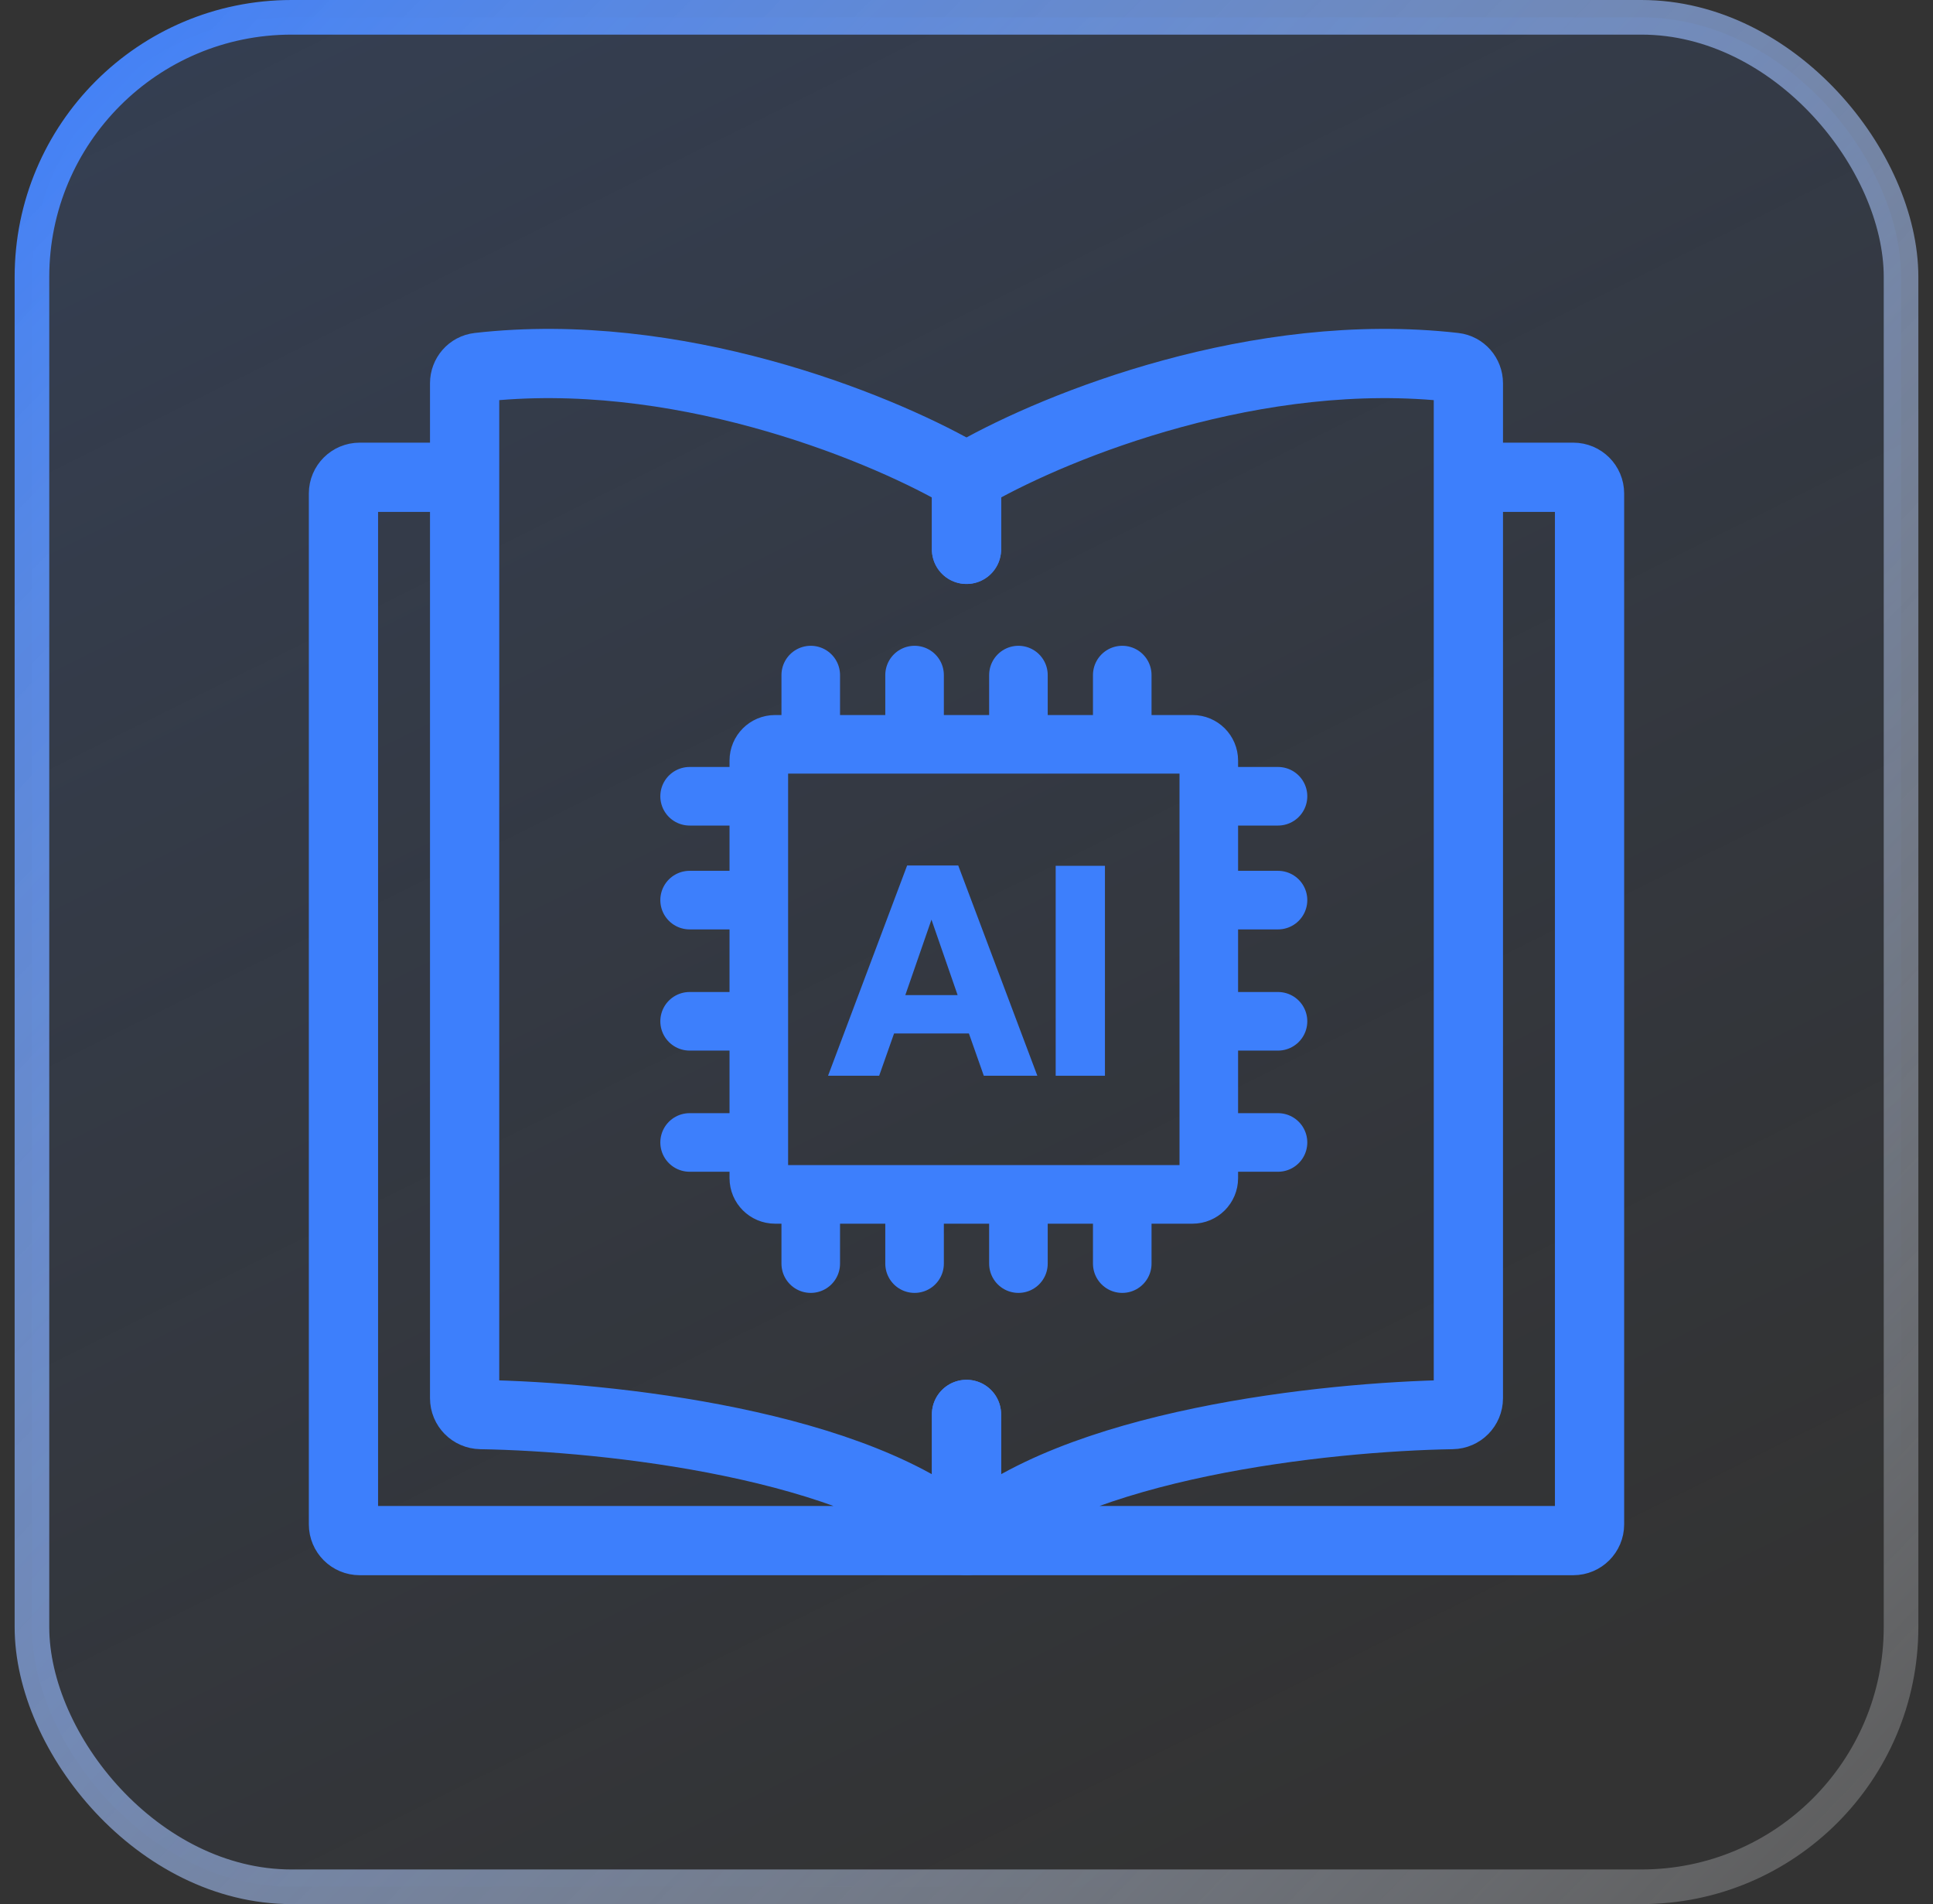
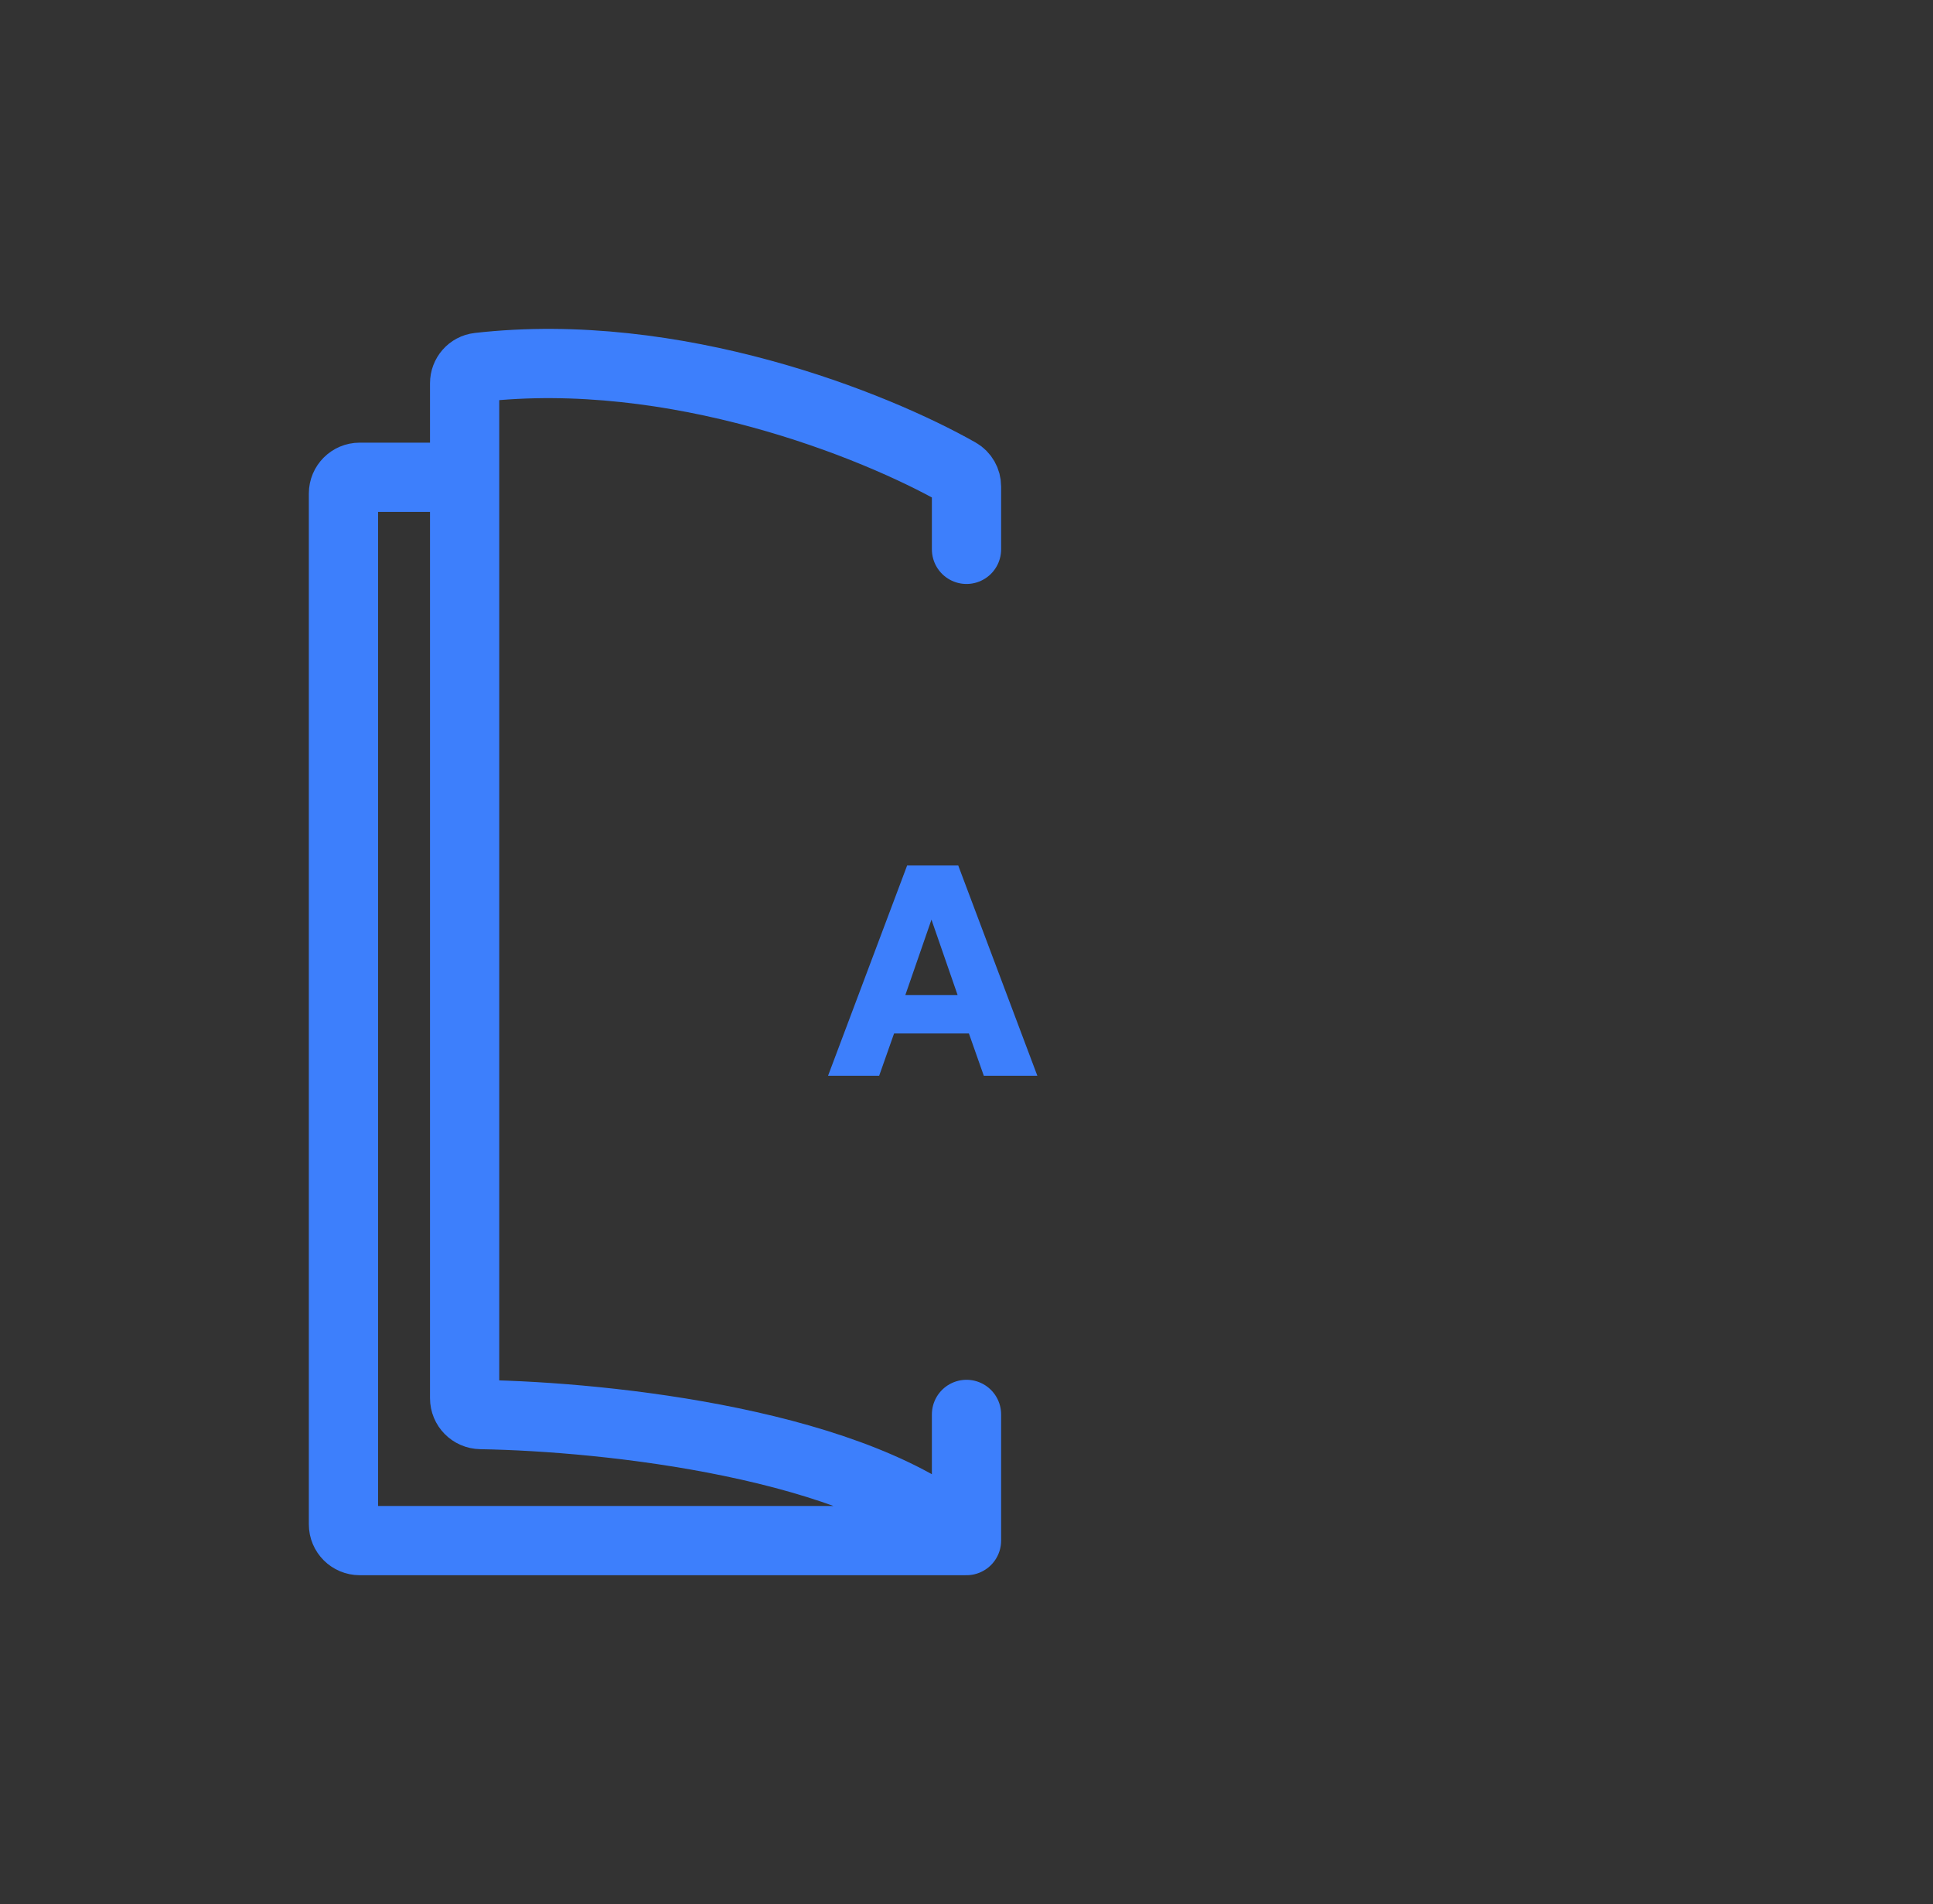
<svg xmlns="http://www.w3.org/2000/svg" width="66" height="65" viewBox="0 0 66 65" fill="none">
  <rect x="0" y="0" width="66" height="65" fill="#333333" stroke="none" />
-   <rect x="1.091" y="0.591" width="63.818" height="63.818" rx="8.864" fill="url(#paint0_linear_9354_64394)" />
-   <rect x="1.091" y="0.591" width="63.818" height="63.818" rx="8.864" stroke="url(#paint1_linear_9354_64394)" stroke-width="1.182" />
-   <path d="M33 52.591C36.622 49.291 45.231 48.362 49.586 48.289C49.891 48.284 50.136 48.036 50.136 47.73V16.293M33 52.591V48.284M33 52.591H53.719C54.025 52.591 54.273 52.343 54.273 52.037V16.847C54.273 16.541 54.025 16.293 53.719 16.293H50.136M50.136 16.293V13.084C50.136 12.807 49.932 12.572 49.658 12.541C42.942 11.778 36.146 14.505 33.272 16.134C33.102 16.231 33 16.412 33 16.608V18.753" stroke="#3D7FFC" stroke-width="2.364" stroke-linecap="round" stroke-linejoin="round" />
-   <path d="M27.682 25.409H26.463C26.157 25.409 25.909 25.657 25.909 25.963V27.182M27.682 25.409V23.045M27.682 25.409H31.227M31.227 25.409V23.045M31.227 25.409H34.773M38.318 25.409H40.719C41.025 25.409 41.273 25.657 41.273 25.963V27.182M38.318 25.409V23.045M38.318 25.409H34.773M34.773 25.409V23.045M38.318 40.773H40.719C41.025 40.773 41.273 40.525 41.273 40.219V39M38.318 40.773V43.136M38.318 40.773H34.773M34.773 40.773V43.136M34.773 40.773H31.227M31.227 40.773V43.136M31.227 40.773H27.682M27.682 40.773H26.463C26.157 40.773 25.909 40.525 25.909 40.219V39M27.682 40.773V43.136M41.273 27.182H43.636M41.273 27.182V30.727M41.273 30.727H43.636M41.273 30.727V34.864M41.273 34.864H43.636M41.273 34.864V39M41.273 39H43.636M25.909 27.182H23.546M25.909 27.182V30.727M25.909 30.727H23.546M25.909 30.727V34.864M25.909 34.864H23.546M25.909 34.864V39M25.909 39H23.546" stroke="#3D7FFC" stroke-width="2" stroke-linecap="round" stroke-linejoin="round" />
-   <path d="M37.727 36.723H36.045V29.556H37.727V36.723Z" fill="#3D7FFC" />
  <path d="M35.419 36.723H33.591L33.082 35.279H30.527L30.018 36.723H28.273L30.973 29.545H32.718L35.419 36.723ZM32.697 33.97L31.804 31.394L30.911 33.97H32.697Z" fill="#3D7FFC" />
  <path d="M33 52.591C29.378 49.291 20.769 48.362 16.415 48.289C16.109 48.284 15.864 48.036 15.864 47.73V16.293M33 52.591V48.284M33 52.591H12.281C11.975 52.591 11.727 52.343 11.727 52.037V16.847C11.727 16.541 11.975 16.293 12.281 16.293H15.864M15.864 16.293V13.084C15.864 12.807 16.068 12.572 16.342 12.541C23.058 11.778 29.854 14.505 32.728 16.134C32.898 16.231 33 16.412 33 16.608V18.753" stroke="#3D7FFC" stroke-width="2.364" stroke-linecap="round" stroke-linejoin="round" />
  <defs>
    <linearGradient id="paint0_linear_9354_64394" x1="3.344" y1="3.656" x2="35.031" y2="67.438" gradientUnits="userSpaceOnUse">
      <stop stop-color="#3D7FFC" stop-opacity="0.15" />
      <stop offset="0.52" stop-color="#3D7FFC" stop-opacity="0.07" />
      <stop offset="1" stop-color="#3D7FFC" stop-opacity="0" />
    </linearGradient>
    <linearGradient id="paint1_linear_9354_64394" x1="65.5" y1="62.743" x2="0.5" y2="0" gradientUnits="userSpaceOnUse">
      <stop stop-color="white" stop-opacity="0.2" />
      <stop offset="1" stop-color="#3D7FFC" />
    </linearGradient>
  </defs>
</svg>